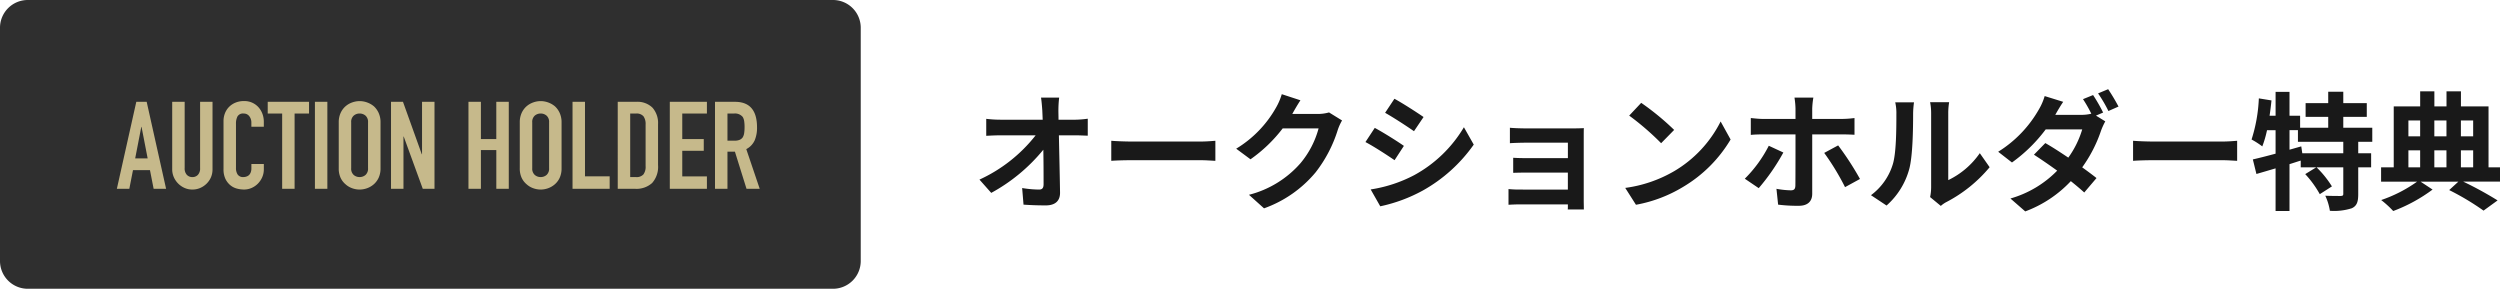
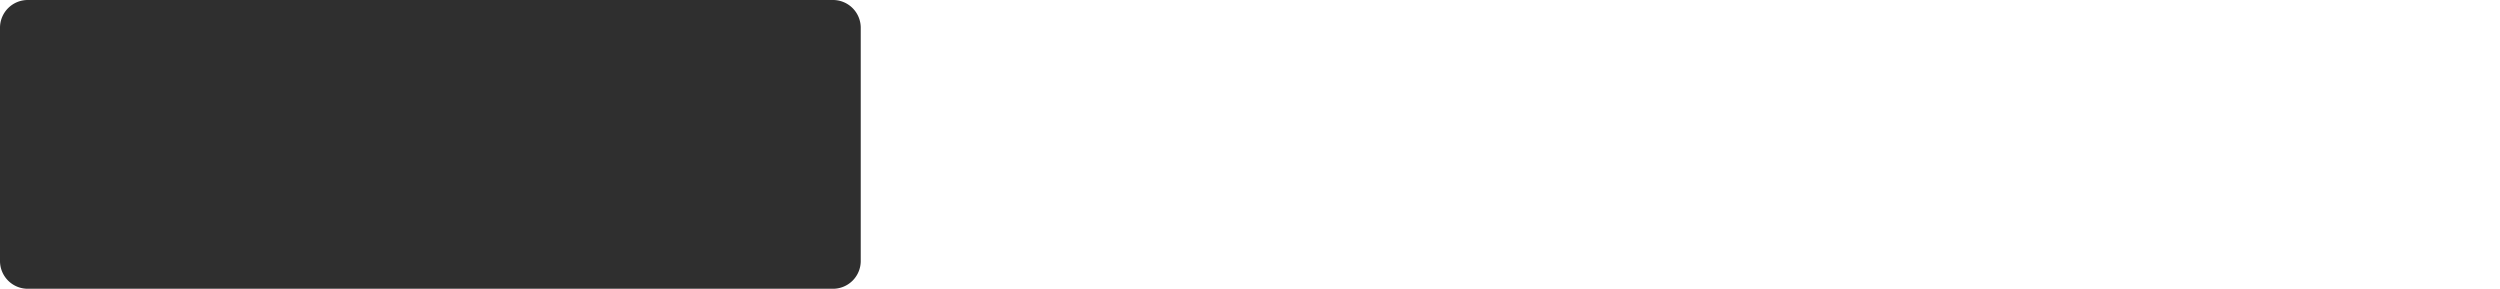
<svg xmlns="http://www.w3.org/2000/svg" width="450.195" height="52" viewBox="0 0 450.195 52">
  <g id="グループ_119" data-name="グループ 119" transform="translate(1680 -8513)">
    <path id="パス_3511" data-name="パス 3511" d="M5,0H150a5,5,0,0,1,5,5V47a5,5,0,0,1-5,5H5a5,5,0,0,1-5-5V5A5,5,0,0,1,5,0Z" transform="translate(-1680 8513)" fill="#2f2f2f" />
-     <path id="パス_3512" data-name="パス 3512" d="M5.588-5.478l-1.1-5.676H4.444l-1.1,5.676ZM.044,0l3.5-15.664h1.87L8.91,0H6.666l-.66-3.366H2.948L2.288,0ZM17.27-15.664V-3.52A3.6,3.6,0,0,1,17-2.1a3.614,3.614,0,0,1-.781,1.155,3.733,3.733,0,0,1-1.166.792A3.5,3.5,0,0,1,13.64.132a3.425,3.425,0,0,1-1.4-.286,3.771,3.771,0,0,1-1.155-.792A3.771,3.771,0,0,1,10.3-2.1,3.48,3.48,0,0,1,10.01-3.52V-15.664h2.244V-3.74a1.68,1.68,0,0,0,.4,1.232,1.343,1.343,0,0,0,.99.4,1.343,1.343,0,0,0,.99-.4,1.68,1.68,0,0,0,.4-1.232V-15.664Zm9.24,11.2V-3.5a3.488,3.488,0,0,1-.275,1.375,3.8,3.8,0,0,1-.759,1.155,3.659,3.659,0,0,1-1.133.8,3.317,3.317,0,0,1-1.4.3,5.024,5.024,0,0,1-1.3-.176A3.071,3.071,0,0,1,20.46-.66a3.406,3.406,0,0,1-.869-1.133,4.011,4.011,0,0,1-.341-1.771v-8.624a3.815,3.815,0,0,1,.264-1.43,3.366,3.366,0,0,1,.748-1.144,3.477,3.477,0,0,1,1.155-.759A3.881,3.881,0,0,1,22.9-15.8a3.4,3.4,0,0,1,2.574,1.034,3.674,3.674,0,0,1,.759,1.2,4.049,4.049,0,0,1,.275,1.507v.88H24.266v-.748a1.816,1.816,0,0,0-.374-1.144,1.212,1.212,0,0,0-1.012-.484,1.14,1.14,0,0,0-1.111.517,2.771,2.771,0,0,0-.275,1.309v8.008a2.074,2.074,0,0,0,.3,1.144,1.17,1.17,0,0,0,1.067.462,1.63,1.63,0,0,0,.473-.077,1.411,1.411,0,0,0,.473-.253,1.342,1.342,0,0,0,.33-.484,1.961,1.961,0,0,0,.132-.77v-.77ZM29.81,0V-13.552h-2.6v-2.112H34.65v2.112h-2.6V0Zm5.9,0V-15.664H37.95V0ZM40-11.968a4,4,0,0,1,.33-1.672,3.533,3.533,0,0,1,.88-1.21,3.72,3.72,0,0,1,1.2-.7,3.963,3.963,0,0,1,1.353-.242,3.963,3.963,0,0,1,1.353.242,3.988,3.988,0,0,1,1.221.7,3.684,3.684,0,0,1,.858,1.21,4,4,0,0,1,.33,1.672V-3.7A3.966,3.966,0,0,1,47.19-2a3.5,3.5,0,0,1-.858,1.166,3.773,3.773,0,0,1-1.221.726,3.963,3.963,0,0,1-1.353.242A3.963,3.963,0,0,1,42.4-.11a3.53,3.53,0,0,1-1.2-.726A3.359,3.359,0,0,1,40.326-2,3.966,3.966,0,0,1,40-3.7ZM42.24-3.7a1.492,1.492,0,0,0,.451,1.2,1.591,1.591,0,0,0,1.067.385A1.591,1.591,0,0,0,44.825-2.5a1.492,1.492,0,0,0,.451-1.2v-8.272a1.492,1.492,0,0,0-.451-1.2,1.591,1.591,0,0,0-1.067-.385,1.591,1.591,0,0,0-1.067.385,1.492,1.492,0,0,0-.451,1.2ZM49.412,0V-15.664h2.156l3.388,9.438H55v-9.438h2.244V0H55.132L51.7-9.416h-.044V0ZM63.36,0V-15.664H65.6v6.71h2.772v-6.71H70.62V0H68.376V-6.974H65.6V0ZM72.6-11.968a4,4,0,0,1,.33-1.672,3.533,3.533,0,0,1,.88-1.21,3.72,3.72,0,0,1,1.2-.7,3.963,3.963,0,0,1,1.353-.242,3.963,3.963,0,0,1,1.353.242,3.988,3.988,0,0,1,1.221.7,3.684,3.684,0,0,1,.858,1.21,4,4,0,0,1,.33,1.672V-3.7A3.966,3.966,0,0,1,79.794-2a3.5,3.5,0,0,1-.858,1.166,3.773,3.773,0,0,1-1.221.726,3.963,3.963,0,0,1-1.353.242A3.963,3.963,0,0,1,75.009-.11a3.53,3.53,0,0,1-1.2-.726A3.359,3.359,0,0,1,72.93-2,3.966,3.966,0,0,1,72.6-3.7ZM74.844-3.7A1.492,1.492,0,0,0,75.3-2.5a1.591,1.591,0,0,0,1.067.385A1.591,1.591,0,0,0,77.429-2.5a1.492,1.492,0,0,0,.451-1.2v-8.272a1.492,1.492,0,0,0-.451-1.2,1.591,1.591,0,0,0-1.067-.385,1.591,1.591,0,0,0-1.067.385,1.492,1.492,0,0,0-.451,1.2ZM82.1,0V-15.664h2.244v13.42h4.444V0Zm8.14,0V-15.664h3.322A3.858,3.858,0,0,1,96.5-14.608a4.18,4.18,0,0,1,1,2.992V-4.29a4.368,4.368,0,0,1-1.067,3.245A4.206,4.206,0,0,1,93.368,0Zm2.244-13.552v11.44h1.034a1.665,1.665,0,0,0,1.342-.473,2.29,2.29,0,0,0,.4-1.485v-7.546a2.37,2.37,0,0,0-.374-1.43,1.6,1.6,0,0,0-1.364-.506ZM99.616,0V-15.664H106.3v2.112H101.86v4.6h3.872v2.112H101.86v4.6H106.3V0ZM110-13.552v4.884h1.276a2.258,2.258,0,0,0,.946-.165,1.286,1.286,0,0,0,.55-.473,2.15,2.15,0,0,0,.242-.759,7.3,7.3,0,0,0,.066-1.045,7.3,7.3,0,0,0-.066-1.045,2.091,2.091,0,0,0-.264-.781,1.785,1.785,0,0,0-1.584-.616ZM107.756,0V-15.664h3.608q3.96,0,3.96,4.6a5.8,5.8,0,0,1-.429,2.354,3.327,3.327,0,0,1-1.507,1.562L115.808,0h-2.376l-2.09-6.688H110V0Z" transform="translate(-1659 8547)" fill="#c6b98b" />
-     <path id="パス_3513" data-name="パス 3513" d="M15.732-18.423H12.466c.092.6.161,1.334.23,2.323q.034.759.069,1.656H5.152A22.017,22.017,0,0,1,2.6-14.6v3.059c.805-.046,1.794-.092,2.622-.092H11.5A27.309,27.309,0,0,1,1.38-3.657L3.5-1.265A31.628,31.628,0,0,0,12.88-9.039c.046,2.369.046,4.669.046,6.21,0,.667-.23.966-.8.966a19.536,19.536,0,0,1-3.059-.276L9.315.851c1.311.092,2.6.138,4,.138,1.748,0,2.6-.851,2.576-2.323-.046-3.105-.138-6.946-.207-10.3h2.967c.621,0,1.495.046,2.231.069v-3.059a17.78,17.78,0,0,1-2.392.184H15.617c0-.6-.023-1.15-.023-1.656A19.673,19.673,0,0,1,15.732-18.423Zm9.384,7.774v3.611c.851-.069,2.392-.115,3.7-.115H41.17c.966,0,2.139.092,2.691.115v-3.611c-.6.046-1.61.138-2.691.138H28.819C27.623-10.511,25.944-10.58,25.116-10.649ZM59.179-17.94l-3.358-1.1a11.065,11.065,0,0,1-1.035,2.415A20.252,20.252,0,0,1,47.61-9.223l2.576,1.909a26.216,26.216,0,0,0,5.8-5.566h6.463A16.35,16.35,0,0,1,59.179-6.6,18.33,18.33,0,0,1,49.91-.92l2.714,2.438a21.476,21.476,0,0,0,9.292-6.486,24,24,0,0,0,4-7.682,9.209,9.209,0,0,1,.759-1.656l-2.346-1.449a7.375,7.375,0,0,1-2,.276H57.707c.023-.046.046-.069.069-.115C58.052-16.1,58.65-17.135,59.179-17.94Zm16.928-.276-1.679,2.53c1.518.851,3.91,2.415,5.2,3.312l1.725-2.553C80.155-15.755,77.625-17.388,76.107-18.216ZM71.829-1.886,73.554,1.15A27.987,27.987,0,0,0,81.236-1.7,27.771,27.771,0,0,0,90.39-9.959l-1.771-3.128a23.446,23.446,0,0,1-8.947,8.625A24.922,24.922,0,0,1,71.829-1.886Zm.736-11.086-1.679,2.553c1.541.805,3.933,2.369,5.244,3.266l1.679-2.576C76.636-10.557,74.106-12.144,72.565-12.972ZM96.9-12.995v2.783c.552-.046,2-.092,2.852-.092h7.59v2.783H100c-.874,0-1.909-.023-2.507-.069v2.714c.529-.023,1.633-.046,2.507-.046h7.337v3.059H98.647a19.735,19.735,0,0,1-2-.092V.874C97.037.851,97.98.805,98.624.805h8.717c0,.345,0,.713-.023.92h2.9c0-.414-.023-1.2-.023-1.564V-11.385c0-.483,0-1.242.023-1.541-.368.023-1.219.046-1.771.046H99.751C98.9-12.88,97.5-12.926,96.9-12.995Zm23.644-4.485-2.162,2.3a47.822,47.822,0,0,1,5.75,4.968l2.346-2.392A46.452,46.452,0,0,0,120.543-17.48ZM117.668-2.162,119.6.874a24.908,24.908,0,0,0,8.533-3.243,24.457,24.457,0,0,0,8.51-8.51l-1.794-3.243a21.657,21.657,0,0,1-8.372,8.947A23.706,23.706,0,0,1,117.668-2.162Zm33.879-16.261h-3.4a15.285,15.285,0,0,1,.184,2v1.84h-5.842c-.713,0-1.518-.092-2.208-.161v3.036c.644-.069,1.518-.092,2.208-.092h5.842v.023c0,1.081,0,8.372-.023,9.223-.023.6-.23.828-.828.828A15.889,15.889,0,0,1,144.9-2l.3,2.852a28.232,28.232,0,0,0,3.726.207c1.633,0,2.415-.828,2.415-2.162V-11.8H156.7c.644,0,1.541.023,2.254.069v-3.013a18.3,18.3,0,0,1-2.277.161H151.34v-1.84A14.149,14.149,0,0,1,151.547-18.423Zm-5.4,9.89L143.52-9.752A23.146,23.146,0,0,1,139.2-3.818l2.507,1.7A37.343,37.343,0,0,0,146.142-8.533Zm9.867-1.288L153.5-8.464A44.177,44.177,0,0,1,157.251-2.3l2.691-1.472A53.462,53.462,0,0,0,156.009-9.821Zm16.56,9.315L174.5,1.081a4.914,4.914,0,0,1,.989-.69,25.324,25.324,0,0,0,7.8-6.279l-1.771-2.53a14.565,14.565,0,0,1-5.681,4.853V-15.594a11.679,11.679,0,0,1,.161-2h-3.427a10.2,10.2,0,0,1,.184,1.978V-2.208A8.752,8.752,0,0,1,172.569-.506ZM161.92-.851l2.806,1.863a13.486,13.486,0,0,0,4.094-6.6c.621-2.323.69-7.176.69-9.89a15.147,15.147,0,0,1,.161-2.093H166.29a8.728,8.728,0,0,1,.207,2.116c0,2.783-.023,7.13-.667,9.108A10.85,10.85,0,0,1,161.92-.851Zm40-18.032-1.817.736a23.682,23.682,0,0,1,1.495,2.622,7.25,7.25,0,0,1-1.794.207h-4.692c.276-.506.874-1.541,1.426-2.346L193.2-18.7a10.407,10.407,0,0,1-1.035,2.392,21.461,21.461,0,0,1-7.337,7.636l2.484,1.932a27.663,27.663,0,0,0,6.072-5.957h6.578a16.992,16.992,0,0,1-2.507,5.083c-1.472-.989-2.921-1.932-4.14-2.622l-2.047,2.093c1.173.759,2.691,1.794,4.186,2.875a19.1,19.1,0,0,1-8.418,5.014L189.7,2.07a21.543,21.543,0,0,0,8.211-5.451c.943.759,1.794,1.472,2.415,2.047l2.208-2.6c-.69-.552-1.587-1.219-2.576-1.932a24.89,24.89,0,0,0,3.4-6.624,12.328,12.328,0,0,1,.759-1.656l-1.679-1.035,1.288-.552A29.233,29.233,0,0,0,201.917-18.883Zm2.714-1.058-1.817.759a24.384,24.384,0,0,1,1.863,3.174l1.817-.805A35.973,35.973,0,0,0,204.631-19.941Zm4.485,9.292v3.611c.851-.069,2.392-.115,3.7-.115H225.17c.966,0,2.139.092,2.691.115v-3.611c-.6.046-1.61.138-2.691.138H212.819C211.623-10.511,209.944-10.58,209.116-10.649ZM246.974-8.4h-7.383l-.184-1.242-2.116.6v-3.519h1.518v2.093h8.165Zm5.221-2.07v-2.53h-5.221V-14.95h4.232v-2.484h-4.232v-2.047H244.26v2.047h-4.071v2.484h4.071v1.955H239.2v-2.162h-1.909v-4.3h-2.507v4.3H233.7q.207-1.38.345-2.76l-2.277-.368a27.971,27.971,0,0,1-1.311,7.406,14.643,14.643,0,0,1,1.932,1.242,18.606,18.606,0,0,0,.851-2.921h1.541v4.232c-1.541.414-2.967.782-4.094,1.035l.644,2.622c1.035-.3,2.208-.644,3.45-1.012V2h2.507V-6.44c.667-.207,1.357-.437,2.024-.644v1.219H242.1L240.12-4.646a18.4,18.4,0,0,1,2.622,3.611l2.185-1.4a18.039,18.039,0,0,0-2.76-3.427h4.807V-1.1c0,.3-.092.368-.483.391-.368,0-1.61,0-2.76-.046a9.963,9.963,0,0,1,.828,2.714,10.441,10.441,0,0,0,3.956-.46c.92-.437,1.15-1.173,1.15-2.553V-5.865h2.323V-8.4h-2.323v-2.07ZM258.7-8.924h2.116v3.059H258.7Zm2.116-5.382v2.852H258.7v-2.852Zm4.738,0v2.852h-2.185v-2.852Zm4.807,0v2.852h-2.208v-2.852Zm-4.807,8.441h-2.185V-8.924h2.185Zm2.6-3.059h2.208v3.059h-2.208ZM275.2-5.865h-2.07V-16.836h-4.968V-19.55h-2.6v2.714h-2.185V-19.55H260.82v2.714h-4.761V-5.865h-2.277v2.576h6.486A25.011,25.011,0,0,1,253.8.023,17.958,17.958,0,0,1,255.967,2a28.689,28.689,0,0,0,7.084-3.864l-2.162-1.426H267.7l-1.656,1.518a46.6,46.6,0,0,1,6.187,3.7l2.53-1.84a64.361,64.361,0,0,0-6.187-3.381H275.2Z" transform="translate(-1505 8549)" fill="#191919" />
  </g>
</svg>